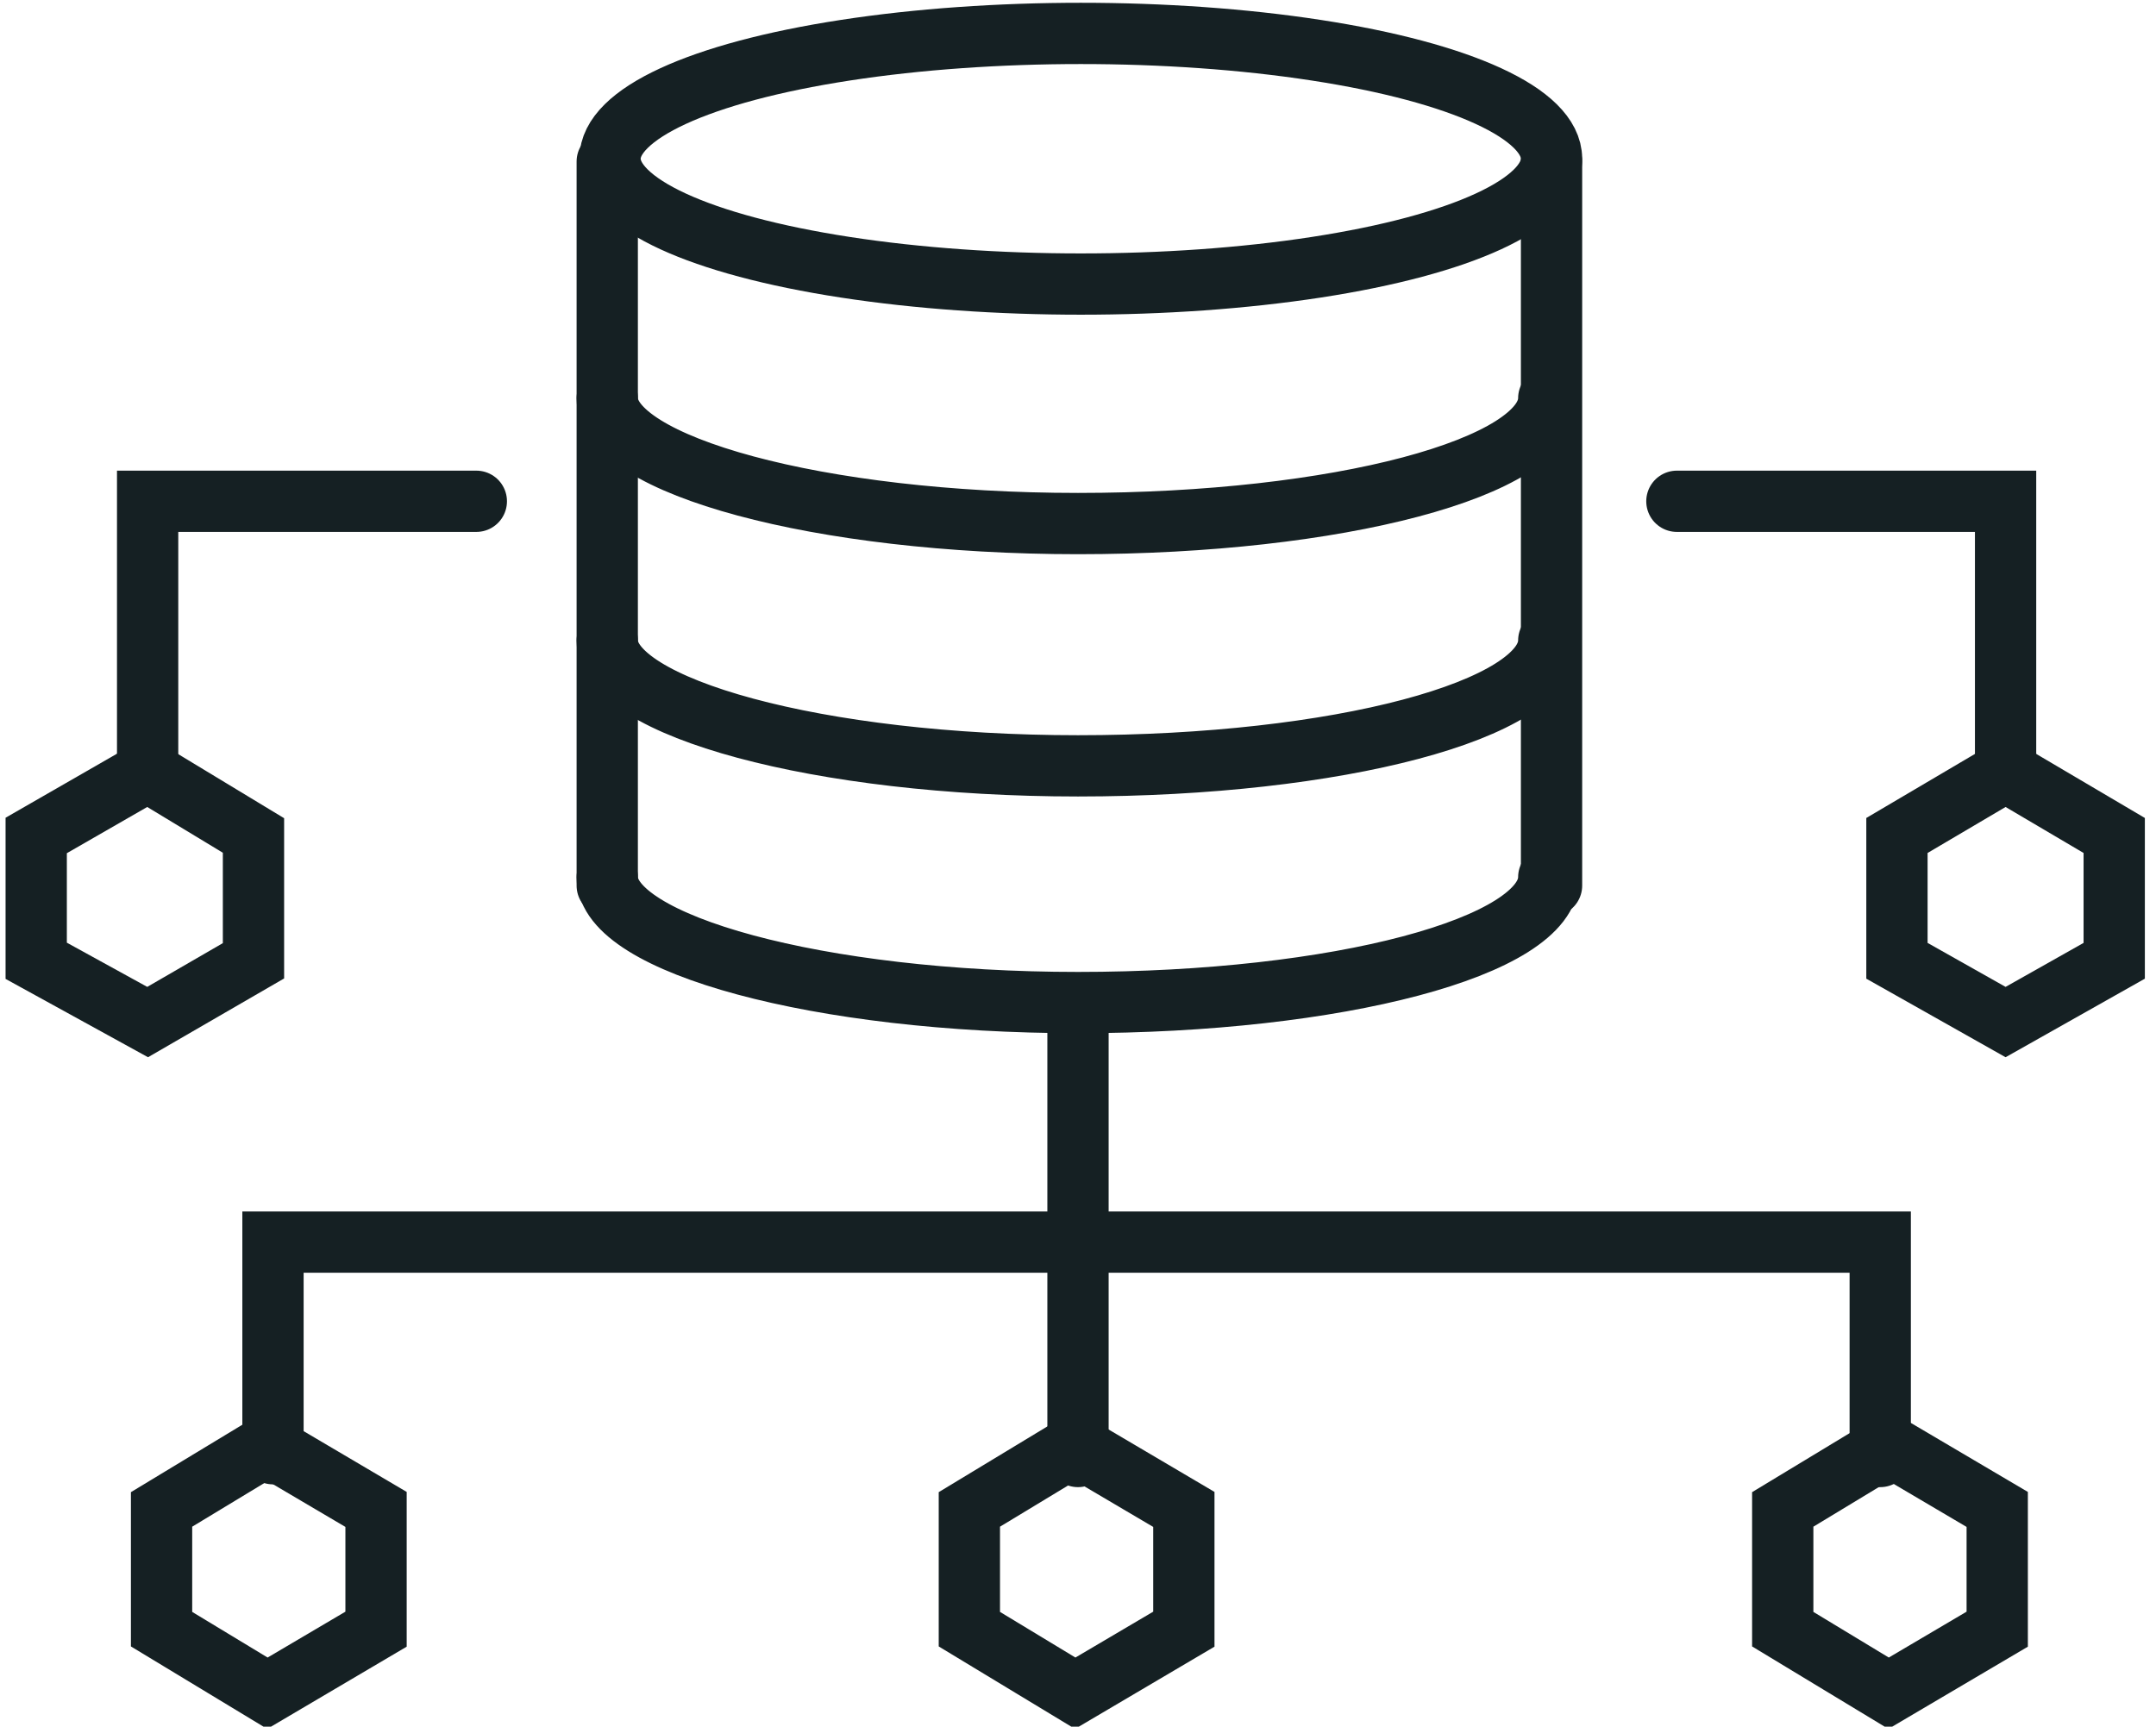
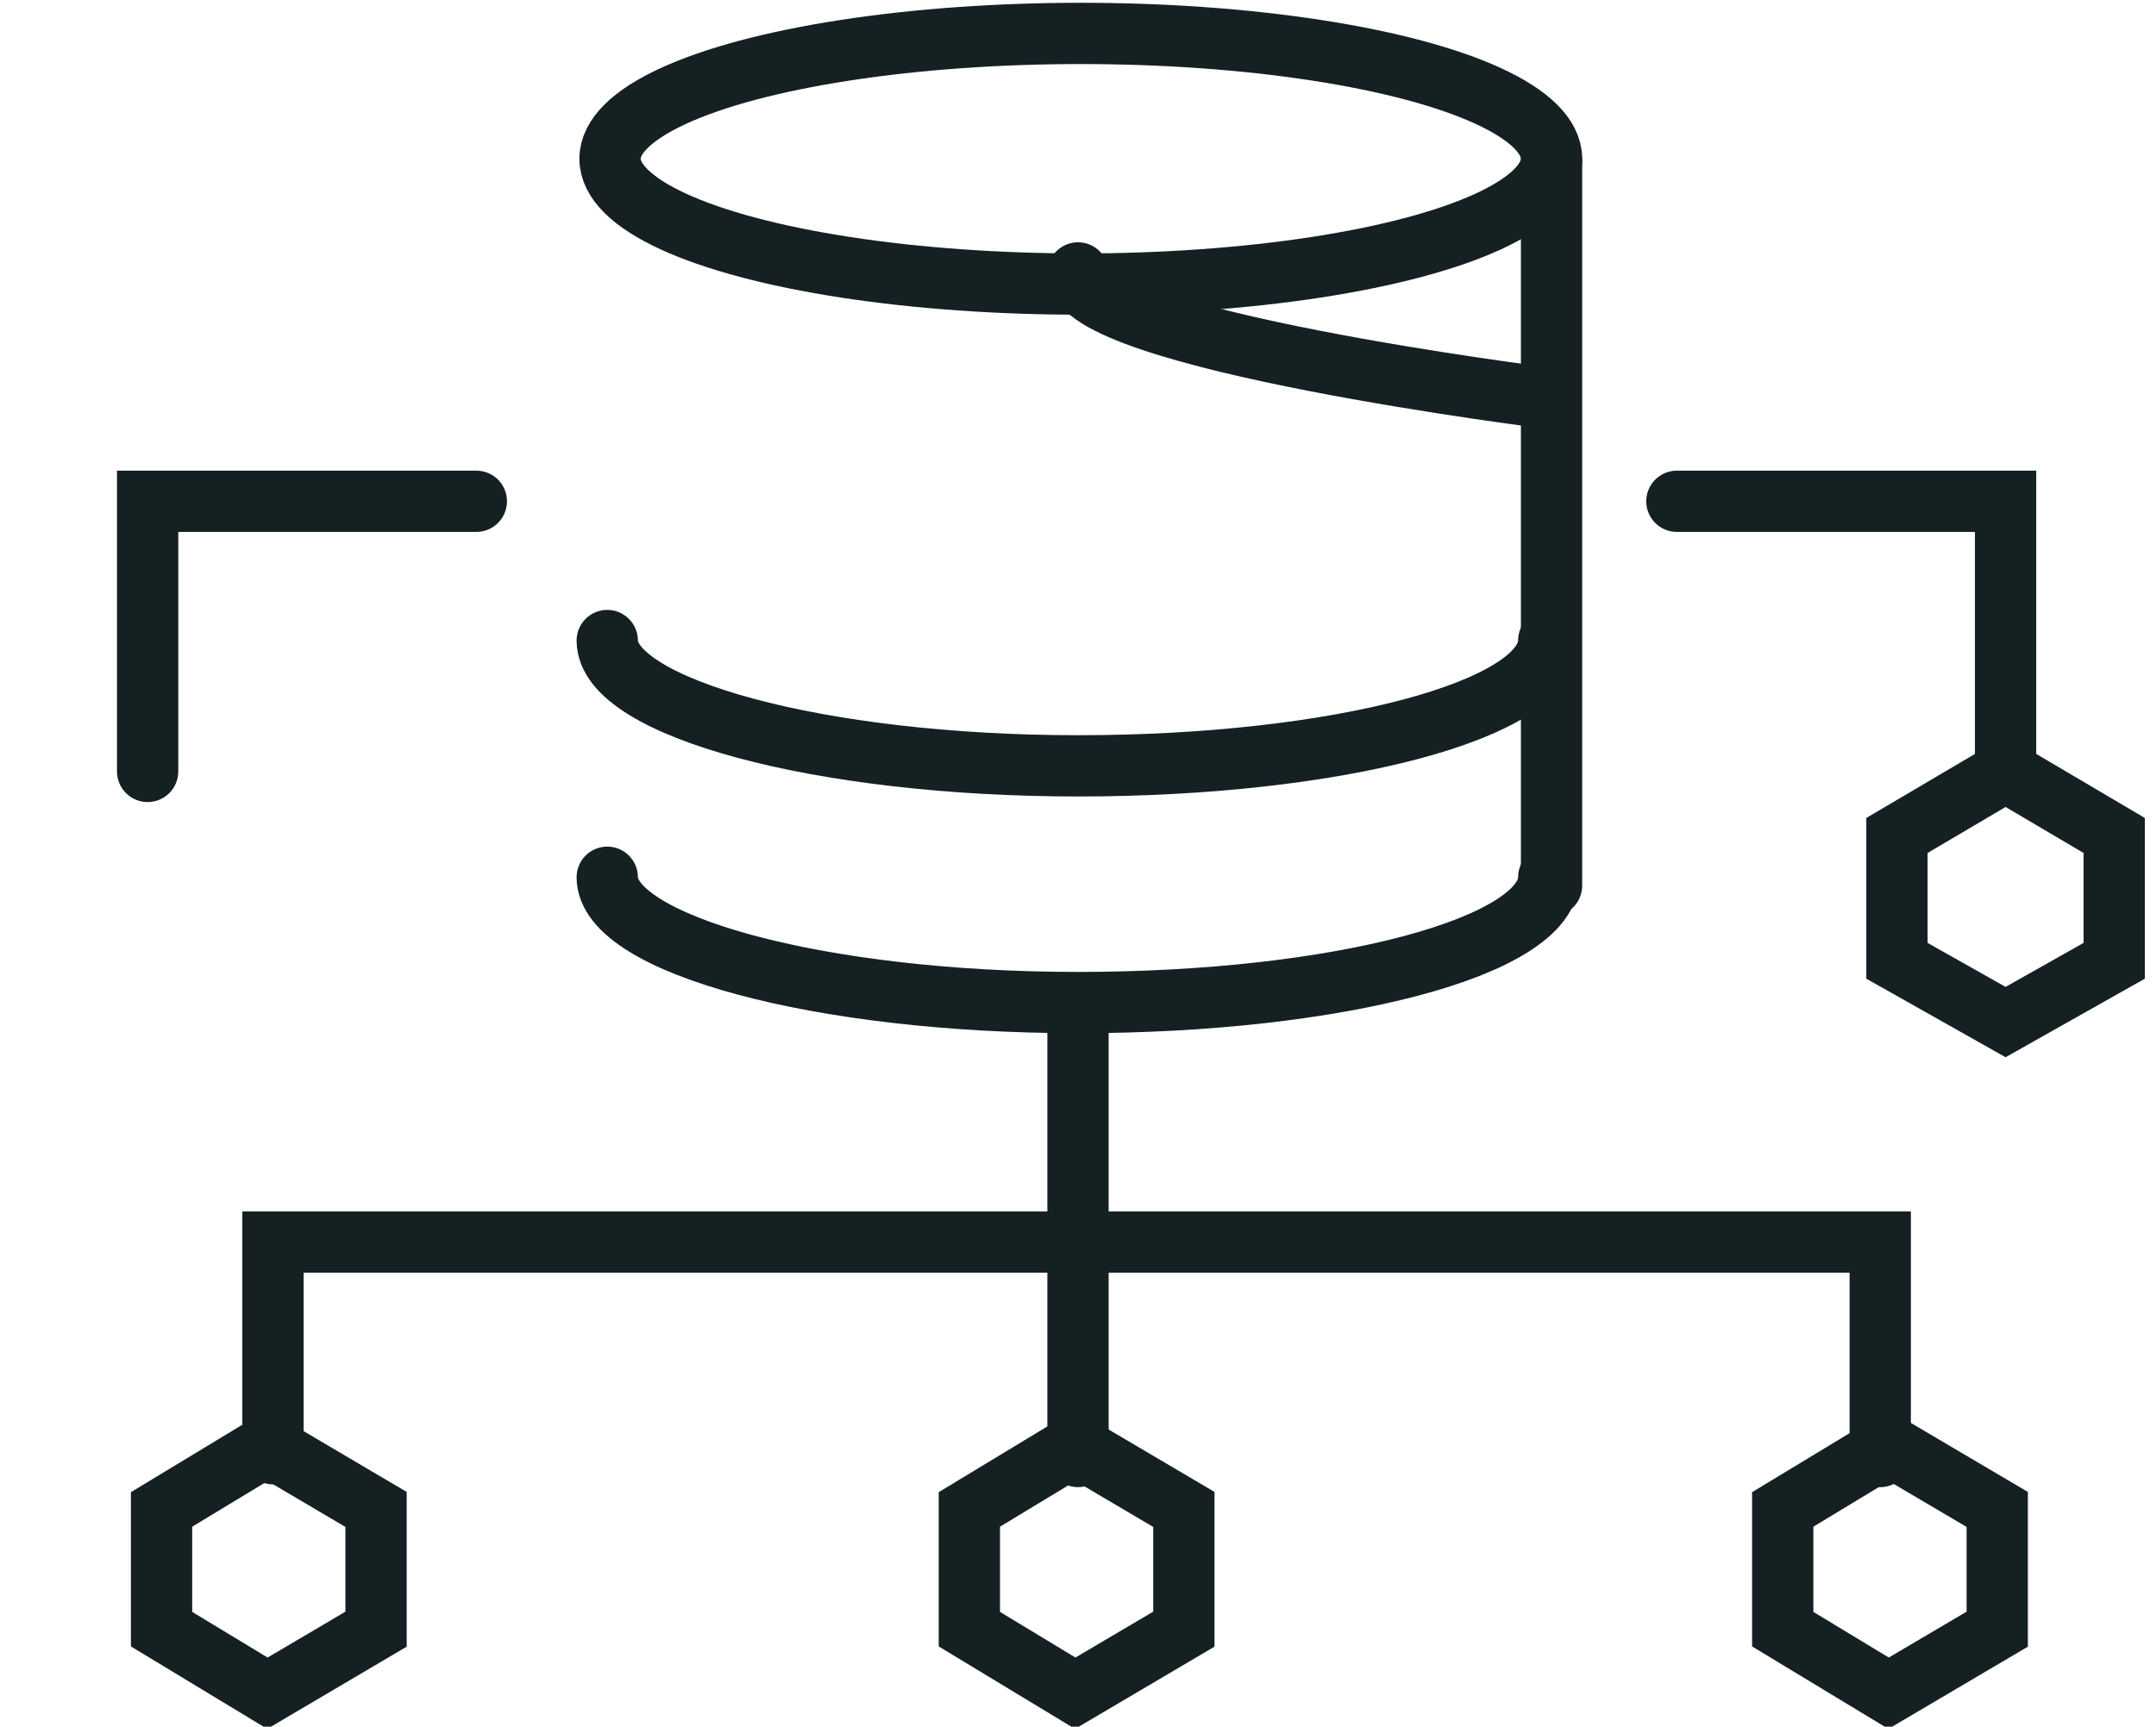
<svg xmlns="http://www.w3.org/2000/svg" viewBox="0 0 77.4 62" version="1.1" data-name="Layer 1" id="Layer_1">
  <defs>
    <style>
      .cls-1 {
        fill: none;
        stroke: #152023;
        stroke-linecap: round;
        stroke-miterlimit: 10;
        stroke-width: 2.2px;
      }
    </style>
  </defs>
  <ellipse ry="4.5" rx="16.9" cy="5.7" cx="38.8" class="cls-1" />
-   <path d="M55.6,14.3c0,2.5-7.6,4.5-16.9,4.5s-16.9-2.1-16.9-4.5" class="cls-1" />
+   <path d="M55.6,14.3s-16.9-2.1-16.9-4.5" class="cls-1" />
  <path d="M55.6,23c0,2.5-7.6,4.5-16.9,4.5s-16.9-2.1-16.9-4.5" class="cls-1" />
  <path d="M55.6,31.5c0,2.5-7.6,4.5-16.9,4.5s-16.9-2.1-16.9-4.5" class="cls-1" />
  <path d="M55.6,31.5" class="cls-1" />
-   <line y2="31.8" x2="21.8" y1="5.8" x1="21.8" class="cls-1" />
  <line y2="31.8" x2="55.7" y1="5.8" x1="55.7" class="cls-1" />
-   <polygon points="9.1 34.5 9.1 30 5.3 27.7 1.3 30 1.3 34.5 5.3 36.7 9.1 34.5" class="cls-1" />
  <polyline points="5.3 27.7 5.3 18 17.1 18" class="cls-1" />
  <polygon points="68.1 34.5 68.1 30 72 27.7 75.9 30 75.9 34.5 72 36.7 68.1 34.5" class="cls-1" />
  <polyline points="72 27.7 72 18 60.2 18" class="cls-1" />
  <polyline points="9.8 52.2 9.8 44.6 67.5 44.6 67.5 52.3" class="cls-1" />
  <line y2="52.3" x2="38.7" y1="36.7" x1="38.7" class="cls-1" />
  <polygon points="13.5 58.5 13.5 54.2 9.6 51.9 5.8 54.2 5.8 58.5 9.6 60.8 13.5 58.5" class="cls-1" />
  <polygon points="42.5 58.5 42.5 54.2 38.6 51.9 34.8 54.2 34.8 58.5 38.6 60.8 42.5 58.5" class="cls-1" />
  <polygon points="71.7 58.5 71.7 54.2 67.8 51.9 64 54.2 64 58.5 67.8 60.8 71.7 58.5" class="cls-1" />
</svg>